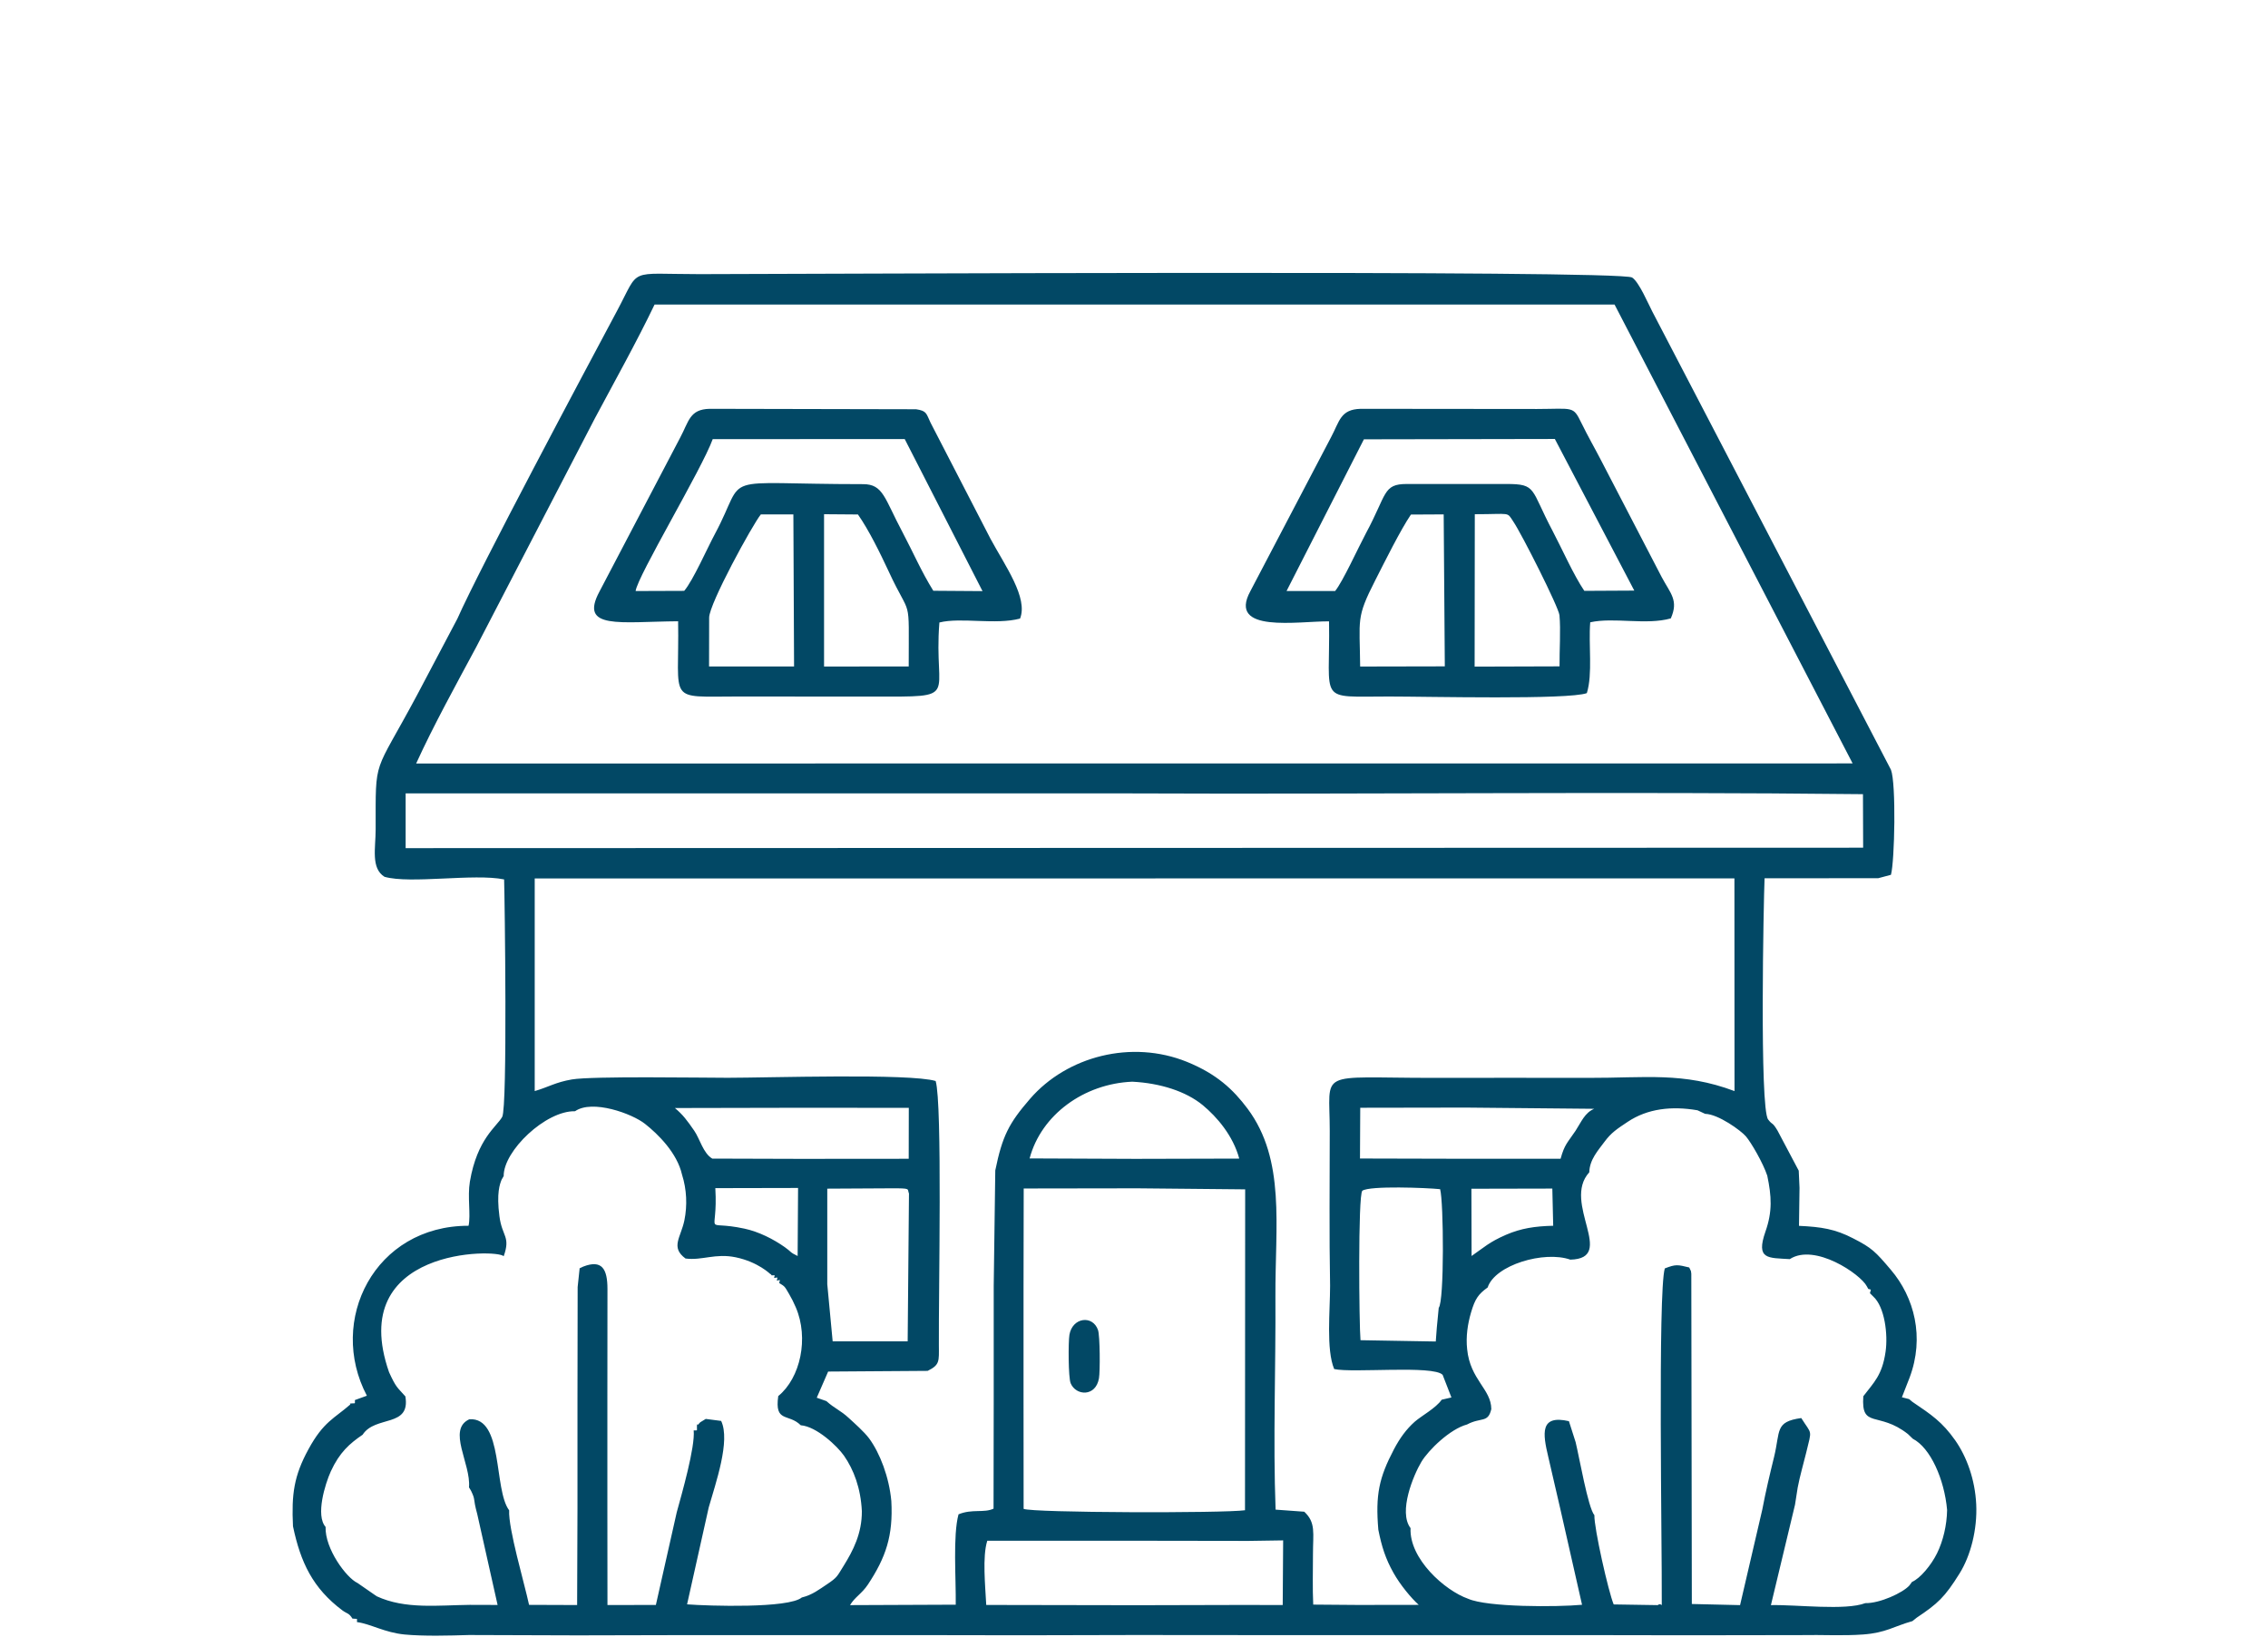
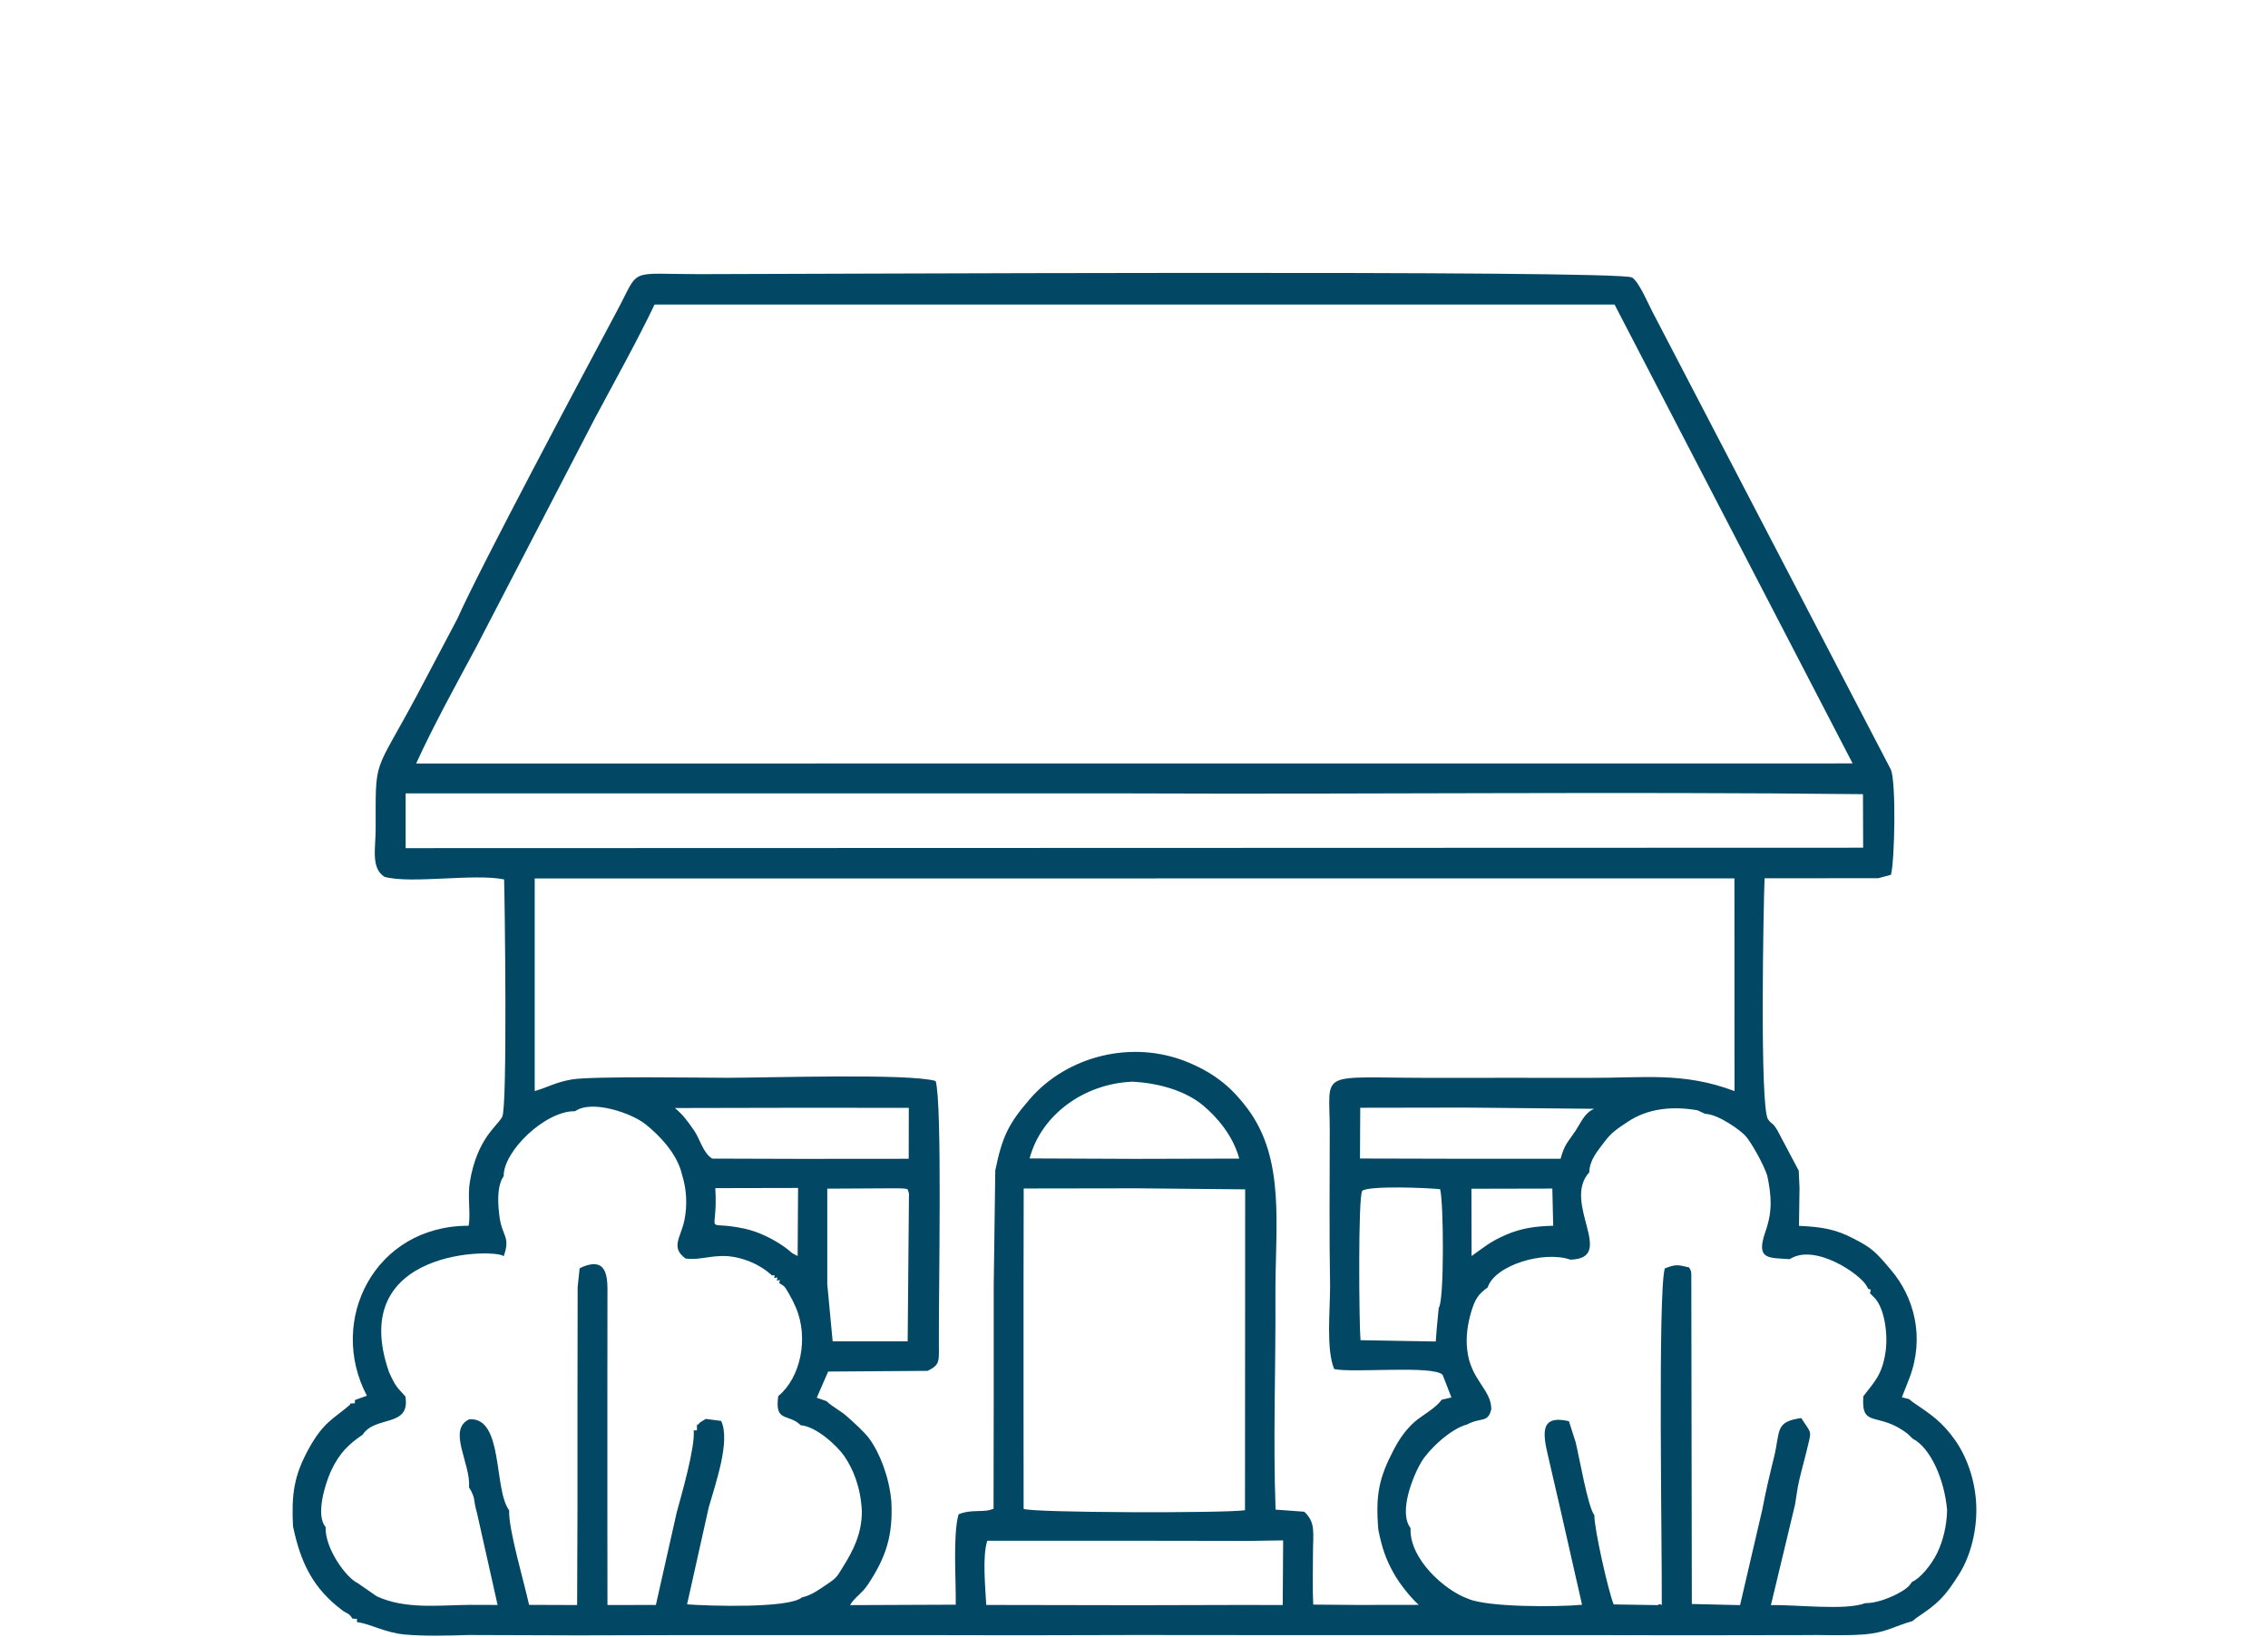
<svg xmlns="http://www.w3.org/2000/svg" version="1.1" id="Layer_3" x="0px" y="0px" width="26.094px" height="18.836px" viewBox="0 0 26.094 18.836" enable-background="new 0 0 26.094 18.836" xml:space="preserve">
  <g>
    <path fill-rule="evenodd" clip-rule="evenodd" fill="#024865" d="M4.083,16.113c0,0.054,0.011,0.031-0.058,0.041l0.006,0.009   c-0.184,0.162-0.308,0.196-0.482,0.516c-0.167,0.306-0.196,0.516-0.178,0.887c0.087,0.414,0.227,0.712,0.569,0.968   c0.056,0.041,0.073,0.027,0.115,0.094c0.063,0.008,0.052-0.012,0.052,0.04c0.16,0.022,0.316,0.12,0.547,0.143   c0.22,0.021,0.517,0.013,0.741,0.006l1.251,0.004l1.302-0.003H9.21h1.294l1.248,0.002l1.309-0.003l1.261,0.001h1.292h1.26h1.295   l1.25,0.002l1.305-0.002c0.234-0.005,0.478,0.01,0.71-0.007c0.265-0.019,0.354-0.094,0.569-0.154l0.05-0.04   c0.24-0.16,0.323-0.236,0.492-0.508c0.127-0.203,0.206-0.506,0.192-0.797c-0.014-0.285-0.109-0.546-0.242-0.736   c-0.149-0.211-0.271-0.293-0.493-0.443l-0.037-0.031l-0.083-0.021l0.088-0.225c0.176-0.467,0.054-0.926-0.215-1.242   c-0.179-0.211-0.219-0.252-0.432-0.361c-0.209-0.109-0.369-0.133-0.625-0.145l0.006-0.438l-0.009-0.197l-0.245-0.463   c-0.065-0.107-0.051-0.053-0.107-0.126c-0.1-0.13-0.052-2.535-0.041-2.776l1.308-0.001l0.146-0.039   c0.043-0.157,0.061-1.052,0-1.209l-2.746-5.274c-0.046-0.087-0.152-0.34-0.232-0.391C18.64,3.104,9.05,3.155,8.049,3.155   C7.21,3.155,7.37,3.072,7.1,3.576C6.727,4.275,5.524,6.53,5.262,7.121L4.798,8C4.294,8.943,4.323,8.698,4.322,9.546   c0,0.215-0.057,0.446,0.102,0.545c0.299,0.085,1.03-0.041,1.376,0.03c0.007,0.221,0.04,2.621-0.022,2.733   c-0.063,0.113-0.288,0.25-0.372,0.746c-0.029,0.174,0.012,0.381-0.015,0.507c-1.082-0.001-1.626,1.091-1.17,1.956L4.083,16.113z    M4.788,8.787c0.2-0.439,0.461-0.911,0.691-1.34l1.365-2.632c0.228-0.427,0.484-0.886,0.687-1.31l11.045,0l2.739,5.281L4.788,8.787   z M4.667,9.131h8.288c2.814,0.012,5.672-0.022,8.479,0.009l0.002,0.616L4.667,9.761L4.667,9.131z M11.451,13.47l-0.018,1.328   l0,1.308l-0.002,1.257c-0.111,0.052-0.245,0-0.403,0.065c-0.066,0.245-0.028,0.737-0.032,1.04l-0.483,0.002L9.78,18.473   c0.053-0.091,0.136-0.132,0.205-0.236c0.207-0.313,0.292-0.562,0.27-0.962c-0.025-0.275-0.131-0.551-0.255-0.72   c-0.059-0.079-0.171-0.177-0.235-0.236c-0.096-0.089-0.16-0.107-0.257-0.194l-0.111-0.039l0.131-0.301l1.145-0.008   c0.141-0.07,0.13-0.109,0.129-0.295c-0.004-0.604,0.041-2.779-0.037-3.041c-0.3-0.09-1.927-0.037-2.393-0.037   c-0.291,0-1.56-0.021-1.792,0.019c-0.188,0.032-0.27,0.088-0.428,0.134l0-2.447l13.803-0.001l0.001,2.448   c-0.591-0.222-1.028-0.15-1.684-0.152c-0.598-0.002-1.195,0-1.792,0c-1.342,0-1.181-0.105-1.181,0.608   c0,0.593-0.007,1.195,0.004,1.786c0,0.288-0.047,0.731,0.047,0.957c0.213,0.048,1.143-0.047,1.248,0.067l0.101,0.26l-0.112,0.026   c-0.068,0.098-0.234,0.186-0.311,0.254c-0.096,0.086-0.17,0.187-0.239,0.318c-0.171,0.326-0.213,0.523-0.179,0.924   c0.039,0.196,0.083,0.334,0.174,0.496c0.075,0.135,0.205,0.293,0.291,0.369l-0.699,0.001l-0.515-0.004   c-0.009-0.188-0.003-0.389-0.003-0.579c0-0.246,0.035-0.364-0.1-0.49l-0.33-0.024c-0.03-0.801,0.003-1.646-0.002-2.452   c-0.004-0.814,0.119-1.572-0.32-2.162c-0.166-0.222-0.356-0.4-0.697-0.539c-0.638-0.259-1.382-0.065-1.806,0.425   C11.606,12.929,11.532,13.075,11.451,13.47z M9.223,12.749l1.233,0.001l-0.001,0.586l-1.25,0.001l-1.01-0.003   c-0.104-0.06-0.144-0.229-0.207-0.32c-0.083-0.12-0.13-0.184-0.223-0.262L9.223,12.749z M16.869,13.336l-1.222-0.003l0.003-0.584   l1.217-0.002l1.475,0.014c-0.109,0.045-0.148,0.15-0.215,0.253c-0.094,0.14-0.126,0.155-0.172,0.322H16.869z M13.027,12.449   c0.321,0.016,0.618,0.111,0.811,0.27c0.164,0.136,0.348,0.35,0.42,0.615l-1.195,0.003l-1.217-0.005   C11.98,12.828,12.473,12.472,13.027,12.449z M5.795,13.535c-0.003-0.29,0.484-0.754,0.821-0.746   c0.198-0.139,0.657,0.027,0.806,0.146c0.147,0.116,0.368,0.332,0.425,0.584c0.054,0.17,0.062,0.354,0.027,0.526   c-0.041,0.198-0.163,0.309,0.013,0.439c0.193,0.025,0.342-0.063,0.578-0.014c0.259,0.054,0.398,0.194,0.398,0.193   c0.003-0.004,0.011,0.01,0.016,0.015c0.043,0,0.035-0.011,0.027,0.03c0.048-0.006,0.039-0.017,0.032,0.031   c0.045-0.01,0.036-0.018,0.027,0.027c0.069,0.042,0.062,0.039,0.113,0.125c0.028,0.047,0.053,0.097,0.078,0.155   c0.152,0.354,0.054,0.812-0.202,1.021c-0.044,0.311,0.117,0.195,0.259,0.336c0.183,0.014,0.422,0.242,0.498,0.351   c0.111,0.16,0.192,0.371,0.205,0.638c0.001,0.258-0.102,0.455-0.208,0.626c-0.078,0.124-0.07,0.133-0.196,0.217   c-0.082,0.054-0.166,0.121-0.287,0.15c-0.152,0.127-1.069,0.098-1.32,0.079l0.249-1.115c0.08-0.28,0.252-0.768,0.143-0.996   L8.12,16.33l-0.064,0.039l-0.027,0.029L8.02,16.391c-0.008,0.081,0.018,0.071-0.039,0.071C8,16.652,7.843,17.197,7.786,17.405   l-0.24,1.066l-0.557,0.001l-0.001-1.101v-1.29l0.001-1.246c0-0.231-0.063-0.342-0.279-0.258l-0.042,0.02l0,0.008l-0.022,0.207   l-0.002,1.295v1.246L6.64,18.472L6.087,18.47c-0.054-0.252-0.24-0.877-0.229-1.088c-0.181-0.241-0.062-1.074-0.458-1.048   c-0.259,0.119,0.02,0.512-0.004,0.784c0.005,0.007,0.01,0.016,0.013,0.021c0.003,0.005,0.009,0.015,0.012,0.021   c0.054,0.114,0.016,0.068,0.07,0.266l0.234,1.045L5.404,18.47c-0.364,0.004-0.743,0.053-1.07-0.099l-0.221-0.153   c-0.128-0.059-0.376-0.395-0.367-0.645c-0.117-0.132-0.006-0.493,0.06-0.639c0.1-0.218,0.216-0.32,0.366-0.422   c0.146-0.226,0.553-0.079,0.492-0.441c-0.096-0.108-0.106-0.1-0.188-0.279c-0.501-1.438,1.251-1.42,1.319-1.334   c0.082-0.23-0.019-0.225-0.049-0.461c-0.035-0.268,0.005-0.37,0.025-0.42L5.795,13.535z M18.285,13.492   c0.004-0.148,0.103-0.253,0.174-0.35c0.078-0.106,0.146-0.15,0.268-0.231c0.229-0.153,0.507-0.184,0.803-0.133l0.088,0.041   c0.152,0.003,0.414,0.194,0.469,0.259c0.06,0.07,0.197,0.305,0.246,0.453c0.049,0.236,0.061,0.41-0.021,0.643   c-0.113,0.324,0.03,0.301,0.28,0.317c0.287-0.187,0.814,0.173,0.886,0.312l0.017,0.031c0.042,0.012,0.03-0.001,0.019,0.049   l0.039,0.039c0.131,0.119,0.17,0.435,0.141,0.635c-0.039,0.271-0.135,0.353-0.256,0.512c-0.027,0.381,0.173,0.167,0.513,0.435   l0.056,0.054c0.203,0.104,0.364,0.467,0.395,0.82c-0.003,0.176-0.046,0.357-0.116,0.499c-0.067,0.136-0.194,0.289-0.288,0.329   l-0.03,0.041c-0.075,0.084-0.341,0.207-0.507,0.203c-0.23,0.088-0.791,0.016-1.086,0.023l0.277-1.155l0.031-0.198   c0.025-0.132,0.065-0.268,0.097-0.398c0.068-0.283,0.069-0.203-0.056-0.402c-0.306,0.043-0.239,0.146-0.313,0.449   c-0.049,0.199-0.097,0.401-0.135,0.603l-0.256,1.101l-0.555-0.013l-0.006-3.8l-0.004-0.031l-0.02-0.042   c-0.133-0.032-0.154-0.039-0.281,0.011c-0.081,0.271-0.031,3.25-0.035,3.793c-0.001,0.148,0.01,0.041-0.047,0.082l-0.506-0.008   c-0.061-0.146-0.227-0.883-0.222-1.027c-0.073-0.084-0.175-0.675-0.216-0.841l-0.077-0.241c-0.335-0.077-0.302,0.14-0.238,0.409   c0.046,0.193,0.091,0.401,0.138,0.597l0.251,1.107c-0.29,0.027-1.089,0.029-1.31-0.069c-0.271-0.095-0.68-0.462-0.663-0.813   c-0.144-0.188,0.035-0.613,0.124-0.762c0.082-0.137,0.33-0.379,0.526-0.431c0.163-0.087,0.241-0.013,0.279-0.177   c-0.001-0.23-0.243-0.337-0.278-0.689c-0.016-0.146,0.006-0.291,0.045-0.424c0.046-0.156,0.083-0.209,0.191-0.287   c0.084-0.259,0.651-0.426,0.951-0.32C18.607,14.484,17.965,13.841,18.285,13.492z M9.177,14.455   C9.082,14.41,9.11,14.41,9.029,14.353c-0.13-0.092-0.3-0.178-0.464-0.213c-0.494-0.106-0.301,0.115-0.335-0.466l0.952-0.002   L9.177,14.455z M16.929,13.681l0.931-0.002l0.01,0.428c-0.209,0.005-0.37,0.029-0.543,0.104c-0.195,0.085-0.25,0.143-0.396,0.244   L16.929,13.681z M9.518,14.779V13.68l0.735-0.004c0.239-0.001,0.181,0.007,0.205,0.06l-0.015,1.701H9.58L9.518,14.779z    M16.531,15.279l-0.012,0.16l-0.866-0.015c-0.016-0.162-0.03-1.671,0.021-1.72c0.084-0.06,0.744-0.034,0.895-0.018   c0.041,0.145,0.049,1.291-0.016,1.365L16.531,15.279z M11.776,16.083v-1.265l0.002-1.14l1.308-0.002l1.24,0.012l-0.002,3.693   c-0.239,0.035-2.448,0.03-2.547-0.016L11.776,16.083z M11.359,17.732h0.431h1.242l1.333,0.002l0.398-0.006l-0.005,0.744   l-0.445-0.001l-1.233,0.003l-1.733-0.003C11.336,18.253,11.301,17.913,11.359,17.732z" />
-     <path fill-rule="evenodd" clip-rule="evenodd" fill="#024865" d="M15.291,7.151c0.015,0.947-0.145,0.865,0.689,0.865   c0.453,0,2.066,0.039,2.277-0.039c0.069-0.22,0.018-0.558,0.039-0.815c0.27-0.061,0.645,0.035,0.927-0.045   c0.092-0.208-0.003-0.285-0.104-0.474l-0.693-1.335c-0.075-0.146-0.156-0.285-0.232-0.441c-0.096-0.198-0.092-0.161-0.51-0.16   l-2.028-0.002c-0.236,0.006-0.243,0.143-0.343,0.329l-0.928,1.771C14.121,7.292,14.936,7.148,15.291,7.151 M15.361,6.802l-0.559,0   l0.89-1.746l2.197-0.004l0.914,1.745l-0.575,0.003c-0.124-0.183-0.255-0.481-0.366-0.692c-0.256-0.483-0.178-0.538-0.53-0.538   h-1.146c-0.278,0-0.227,0.117-0.471,0.568C15.625,6.307,15.448,6.696,15.361,6.802z M16.233,5.922L16.61,5.92l0.013,1.749   l-0.974,0.002c-0.005-0.549-0.049-0.556,0.172-0.989C15.935,6.458,16.112,6.101,16.233,5.922z M16.968,5.918   c0.419,0,0.366-0.031,0.442,0.083c0.1,0.147,0.523,0.988,0.532,1.079c0.016,0.169-0.001,0.41,0.001,0.589l-0.977,0.003   L16.968,5.918z" />
-     <path fill-rule="evenodd" clip-rule="evenodd" fill="#024865" d="M7.802,7.15C7.818,8.098,7.661,8.016,8.49,8.016l1.557,0.001   c1.025,0,0.69,0.03,0.761-0.853c0.248-0.062,0.647,0.03,0.928-0.045c0.095-0.239-0.172-0.607-0.34-0.918l-0.69-1.337   c-0.051-0.107-0.042-0.135-0.166-0.154L8.165,4.705C7.934,4.71,7.926,4.849,7.826,5.036L6.897,6.808   C6.66,7.25,7.133,7.155,7.802,7.15 M7.313,6.802C7.334,6.631,8.076,5.398,8.2,5.054l2.209-0.001l0.895,1.75l-0.566-0.004   c-0.138-0.222-0.232-0.442-0.354-0.673c-0.209-0.392-0.221-0.554-0.454-0.554c-1.727,0-1.319-0.147-1.703,0.57   C8.136,6.311,7.974,6.681,7.872,6.8L7.313,6.802z M8.159,7.108c0-0.159,0.499-1.07,0.595-1.188l0.374,0l0.008,1.75l-0.978,0   L8.159,7.108z M9.481,5.918l0.39,0.003c0.126,0.18,0.254,0.442,0.354,0.656c0.261,0.565,0.23,0.244,0.23,1.093L9.481,7.671l0-0.505   L9.481,5.918z" />
-     <path fill-rule="evenodd" clip-rule="evenodd" fill="#024865" d="M12.318,15.919c0.06,0.146,0.289,0.16,0.326-0.057   c0.014-0.078,0.012-0.488-0.011-0.555c-0.061-0.176-0.295-0.146-0.329,0.055C12.29,15.445,12.291,15.853,12.318,15.919" />
  </g>
</svg>